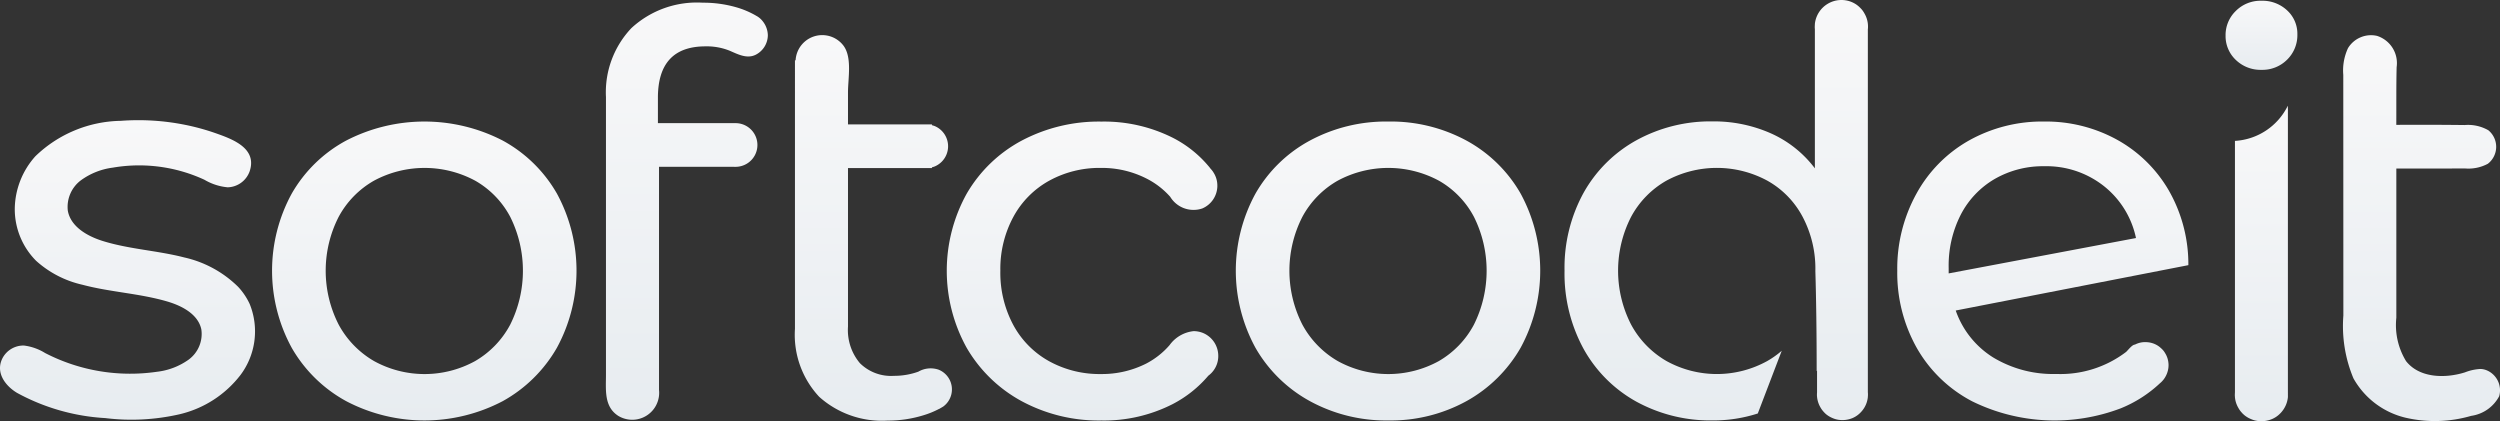
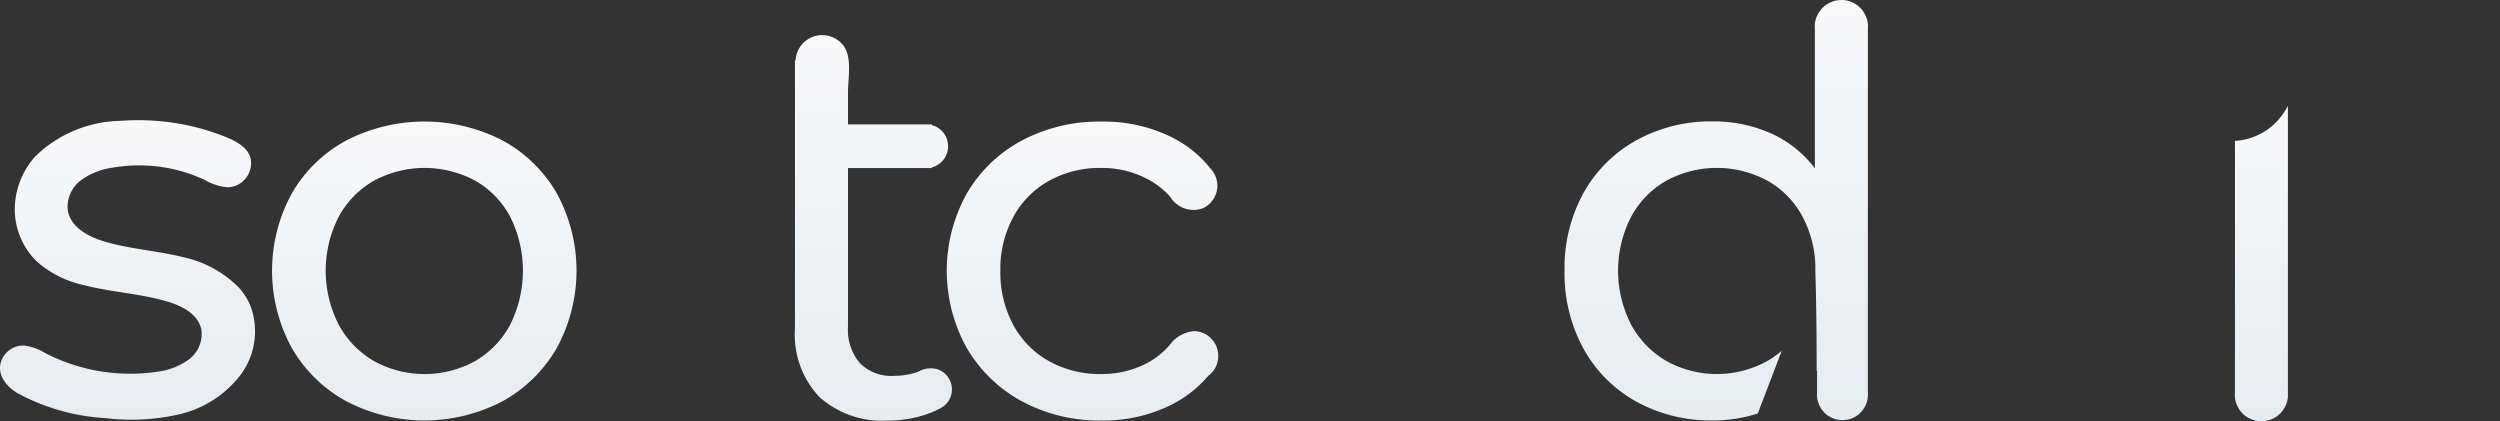
<svg xmlns="http://www.w3.org/2000/svg" width="1168" height="196.772" viewBox="0 0 1168 196.772">
  <rect x="0" y="0" width="1168" height="196.772" fill="#333333" stroke="none" />
  <defs>
    <linearGradient id="linear-gradient" x1="0.5" x2="0.5" y2="1" gradientUnits="objectBoundingBox">
      <stop offset="0" stop-color="#f8f8f9" />
      <stop offset="1" stop-color="#e7ecf0" />
    </linearGradient>
  </defs>
  <g id="Group_339" data-name="Group 339" transform="translate(-446 -4865.209)">
-     <path id="Path_1" data-name="Path 1" d="M967.932,300.264a8.315,8.315,0,0,0-3.25-.748,23.2,23.2,0,0,0-7.228,1.6c-9.486,2.957-21.369,2.549-27.49-5.281a32.245,32.245,0,0,1-4.533-20.243V205.863q16.015.061,32.029-.03a19.16,19.16,0,0,0,10.733-2.19,10,10,0,0,0,.219-15.655,19.127,19.127,0,0,0-11.049-2.434q-15.972-.189-31.949-.085c.054-8.987-.061-17.986.158-26.966a13.342,13.342,0,0,0-9.157-14.6,12.589,12.589,0,0,0-13.568,5.731,24.657,24.657,0,0,0-2.2,12.5l.037,112.435a63.278,63.278,0,0,0,4.7,29.315,37.938,37.938,0,0,0,24.143,18.351,60.617,60.617,0,0,0,30.866-.809,17.557,17.557,0,0,0,13.095-9.187,10.131,10.131,0,0,0-5.549-11.974Z" transform="translate(640.136 4738.073)" fill="url(#linear-gradient)" />
    <path id="Path_2" data-name="Path 2" d="M575.249,170.532a79.659,79.659,0,0,0-73.184,0,64.545,64.545,0,0,0-25.421,24.776,75.217,75.217,0,0,0,0,72.034,65.548,65.548,0,0,0,25.421,24.91,78.667,78.667,0,0,0,73.185,0,65.936,65.936,0,0,0,25.293-24.934,75.411,75.411,0,0,0,0-72.034,64.912,64.912,0,0,0-25.293-24.752Zm3.486,85.962a42.958,42.958,0,0,1-16.391,17.037,48.956,48.956,0,0,1-47.253,0,43.618,43.618,0,0,1-16.519-17.037,55.313,55.313,0,0,1,0-50.331,42.756,42.756,0,0,1,16.519-16.909,49.892,49.892,0,0,1,47.252,0,42.118,42.118,0,0,1,16.392,16.909A56.4,56.4,0,0,1,578.736,256.494Z" transform="translate(105.648 4760.361)" fill="url(#linear-gradient)" />
-     <path id="Path_3" data-name="Path 3" d="M776.723,170.54a74.413,74.413,0,0,0-36.507-8.9,75.2,75.2,0,0,0-36.659,8.9,64.541,64.541,0,0,0-25.421,24.776,75.217,75.217,0,0,0,0,72.034,65.54,65.54,0,0,0,25.421,24.91,74.159,74.159,0,0,0,36.659,9.029,73.389,73.389,0,0,0,36.507-9.029,65.933,65.933,0,0,0,25.294-24.934,75.413,75.413,0,0,0,0-72.034A64.912,64.912,0,0,0,776.723,170.54Zm3.487,85.962a42.94,42.94,0,0,1-16.391,17.037,48.958,48.958,0,0,1-47.253,0,43.62,43.62,0,0,1-16.52-17.037,55.322,55.322,0,0,1,0-50.331,42.769,42.769,0,0,1,16.52-16.909,49.9,49.9,0,0,1,47.253,0,42.112,42.112,0,0,1,16.391,16.909A56.4,56.4,0,0,1,780.209,256.5Z" transform="translate(354.419 4760.351)" fill="url(#linear-gradient)" />
-     <path id="Path_4" data-name="Path 4" d="M934.028,193.653a63.311,63.311,0,0,0-24.265-23.626,68.908,68.908,0,0,0-33.812-8.39,70.008,70.008,0,0,0-35.248,8.9,63.6,63.6,0,0,0-24.526,24.91,72.359,72.359,0,0,0-8.9,35.9,71.469,71.469,0,0,0,9.157,36.142,63.571,63.571,0,0,0,25.933,24.91,87.214,87.214,0,0,0,69.314,3.231A59.114,59.114,0,0,0,930.018,283.9a9.254,9.254,0,0,0,1.253-1.216c.1-.128.207-.231.31-.359a11.276,11.276,0,0,0,2.385-5.774c0-.3.049-.542.049-.821v-.256a6.528,6.528,0,0,0-.049-.973,10.406,10.406,0,0,0-1.387-4.387.567.567,0,0,0-.1-.152,8.391,8.391,0,0,0-1.388-1.874,6.865,6.865,0,0,0-.541-.511,10.211,10.211,0,0,0-3.079-2.026,10.763,10.763,0,0,0-4.259-.846,6.842,6.842,0,0,0-.742,0,10.493,10.493,0,0,0-4.156,1.15c-1.333,0-3.3,2.708-4.174,3.456a50.65,50.65,0,0,1-32.558,10.264,54.152,54.152,0,0,1-29.552-7.746,42.109,42.109,0,0,1-17.445-21.9l108.693-21.192A69.37,69.37,0,0,0,934.028,193.653ZM831.291,232.594v-2.568a52.245,52.245,0,0,1,5.671-24.91,41.118,41.118,0,0,1,15.88-16.671,45.119,45.119,0,0,1,23.121-5.926,43.291,43.291,0,0,1,27.861,9.285,41.875,41.875,0,0,1,14.98,24.265Z" transform="translate(525.128 4760.352)" fill="url(#linear-gradient)" />
    <path id="Path_5" data-name="Path 5" d="M644.179,299.955l-.176-.079a11.5,11.5,0,0,0-9.5.925,33.489,33.489,0,0,1-11.439,1.947,20.627,20.627,0,0,1-15.88-5.951,24.015,24.015,0,0,1-5.543-17.037V205.682h39.221v-.359a11.435,11.435,0,0,0,1.332-.42,10.24,10.24,0,0,0,0-18.832,10.528,10.528,0,0,0-1.332-.407v-.377h-39.22V170.422c0-6.693,2-16.3-2.063-21.874a12.461,12.461,0,0,0-22.415,6.8h-.3V280.819A42.37,42.37,0,0,0,588.2,312.55a43.867,43.867,0,0,0,32.016,11.1,55.751,55.751,0,0,0,16.519-2.434,40.5,40.5,0,0,0,7.363-2.975h.073c.694-.383,1.332-.767,1.978-1.156a9.932,9.932,0,0,0-1.967-17.134Z" transform="translate(240.539 4738.055)" fill="url(#linear-gradient)" />
    <path id="Path_6" data-name="Path 6" d="M728.351,260.461a11.564,11.564,0,0,0-4.515-.9,15.886,15.886,0,0,0-11.225,6.547,37.267,37.267,0,0,1-10.885,8.591,45.76,45.76,0,0,1-21.168,4.9,48.75,48.75,0,0,1-24.137-5.951,42.253,42.253,0,0,1-16.775-16.9,51.572,51.572,0,0,1-6.085-25.421,51.052,51.052,0,0,1,6.085-25.165,42.242,42.242,0,0,1,16.775-16.909,48.746,48.746,0,0,1,24.137-5.951,45.752,45.752,0,0,1,21.162,4.9,37.16,37.16,0,0,1,11.208,8.6,12.735,12.735,0,0,0,14.986,5.434,11.561,11.561,0,0,0,7.029-10.344v-.28a11.222,11.222,0,0,0-1.539-5.75.573.573,0,0,0-.1-.152,9.763,9.763,0,0,0-1.515-2.026,15.728,15.728,0,0,0-1-1.253,53.555,53.555,0,0,0-16.806-13.288,71.466,71.466,0,0,0-33.166-7.49,77,77,0,0,0-37.3,8.9,65.216,65.216,0,0,0-25.677,24.776,74.316,74.316,0,0,0,0,72.034,66.23,66.23,0,0,0,25.677,24.91,75.937,75.937,0,0,0,37.3,9.029,70.581,70.581,0,0,0,33.166-7.618,55.144,55.144,0,0,0,16.751-13.313,11.419,11.419,0,0,0,4.028-5.476,11.2,11.2,0,0,0,.608-3.772A11.561,11.561,0,0,0,728.351,260.461Z" transform="translate(279.803 4760.361)" fill="url(#linear-gradient)" />
-     <path id="Path_7" data-name="Path 7" d="M610.211,145.116a9.154,9.154,0,0,0-2.568-2.075,40.93,40.93,0,0,0-9.674-4.107,55.838,55.838,0,0,0-15.491-2.081,45.079,45.079,0,0,0-33.294,11.877,43.578,43.578,0,0,0-11.878,32.248V310.8c0,6.888-.985,14.834,5.811,19.124a12.589,12.589,0,0,0,19.02-11.652,1.814,1.814,0,0,0-.048-.383V213.536H597.08a3.576,3.576,0,0,0,.511,0,3.974,3.974,0,0,0,.542,0,10.2,10.2,0,0,0-.542-20.4H561.577V181.264q0-24.009,22.215-24.009a28.6,28.6,0,0,1,11.146,1.971c3.815,1.612,8.031,3.967,12.169,2.026A10.344,10.344,0,0,0,612.936,152a10.9,10.9,0,0,0-2.726-6.881Z" transform="translate(191.799 4729.614)" fill="url(#linear-gradient)" />
    <path id="Path_8" data-name="Path 8" d="M902.637,158.741a3.221,3.221,0,0,0-.067-.408,29.419,29.419,0,0,1-24.685,16.4v117.1a.329.329,0,0,0,0,.152c0,.438-.048.846-.048,1.284a7.812,7.812,0,0,0,.048,1.1.423.423,0,0,0,0,.177,11.875,11.875,0,0,0,1.564,4.868,10.848,10.848,0,0,0,1.539,2.178c.183.2.359.383.511.566l.767.694a11.519,11.519,0,0,0,3.078,1.825,11.261,11.261,0,0,0,4.259,1,5.315,5.315,0,0,0,.638,0,5.549,5.549,0,0,0,.67,0,12.778,12.778,0,0,0,4.2-.949,11.451,11.451,0,0,0,3.846-2.592,6.033,6.033,0,0,0,.541-.566,12.43,12.43,0,0,0,3.128-7.082,2.611,2.611,0,0,0,0-.462,3.016,3.016,0,0,0,0-.487v-.322a4.076,4.076,0,0,0,0-.566V160.609a3.013,3.013,0,0,0,0-.487v-.28c-.014-.375-.031-.75-.048-1.126Z" transform="translate(612.281 4756.302)" fill="url(#linear-gradient)" />
    <path id="Path_9" data-name="Path 9" d="M879.486,148.963v-.28a8.746,8.746,0,0,0-.049-1.132,11.872,11.872,0,0,0-1.617-5.05.414.414,0,0,0-.1-.176,9.849,9.849,0,0,0-1.619-2.178c-.207-.207-.407-.414-.608-.608a11.767,11.767,0,0,0-3.566-2.336,12.491,12.491,0,0,0-17.261,10.185c0,.438-.049.846-.049,1.284a7.7,7.7,0,0,0,.049,1.1v65.1a52.562,52.562,0,0,0-20.651-16.391,65.678,65.678,0,0,0-27.113-5.543,71.927,71.927,0,0,0-35.637,8.841,63.278,63.278,0,0,0-24.656,24.527,72.758,72.758,0,0,0-8.9,36.4,73.515,73.515,0,0,0,8.9,36.507,63.108,63.108,0,0,0,24.655,24.655,71.928,71.928,0,0,0,35.63,8.773A67.164,67.164,0,0,0,828,329.4l11.19-29.3a42.687,42.687,0,0,1-6.76,4.795,48.677,48.677,0,0,1-47.1,0,43.473,43.473,0,0,1-16.52-17.037,55.121,55.121,0,0,1,0-50.331,42.625,42.625,0,0,1,16.519-16.909,49.577,49.577,0,0,1,47.1,0,41.62,41.62,0,0,1,16.52,16.909,51.808,51.808,0,0,1,5.951,25.165c0,.128,0,.256,0,.383.352,11.506.608,28.208.608,46.558l.176-.231v9.93c0,.414-.048.821-.048,1.217a7.327,7.327,0,0,0,.048,1.053,11.967,11.967,0,0,0,1.516,4.825,11.3,11.3,0,0,0,1.491,2.105,13.562,13.562,0,0,0,1.217,1.217,11.86,11.86,0,0,0,2.952,1.77,10.764,10.764,0,0,0,4.076.949,5.339,5.339,0,0,0,.608,0,5.6,5.6,0,0,0,.639,0,12.313,12.313,0,0,0,4.028-.9,11.557,11.557,0,0,0,4.2-3.042,11.845,11.845,0,0,0,3.006-6.8c0-.31.049-.608.049-.9v-.28a7.979,7.979,0,0,0-.049-1.077V149.913A8.206,8.206,0,0,0,879.486,148.963Z" transform="translate(439.241 4728.984)" fill="url(#linear-gradient)" />
-     <path id="Path_10" data-name="Path 10" d="M892.679,136.384a16.288,16.288,0,0,0-12,4.77,15.655,15.655,0,0,0-4.77,11.494,15.291,15.291,0,0,0,4.77,11.366,16.587,16.587,0,0,0,12,4.643,16.29,16.29,0,0,0,12.005-4.77,16.025,16.025,0,0,0,4.77-11.749,14.82,14.82,0,0,0-4.77-11.238,16.818,16.818,0,0,0-12.006-4.515Z" transform="translate(609.879 4729.179)" fill="url(#linear-gradient)" />
    <path id="Path_11" data-name="Path 11" d="M521.792,239.176a52.016,52.016,0,0,0-25.171-13.7c-12.54-3.237-25.7-3.821-38.065-7.685-7.253-2.263-15.029-6.723-16.307-14.22a15.539,15.539,0,0,1,6.152-14.146,32.318,32.318,0,0,1,14.877-5.9,72.655,72.655,0,0,1,42.816,5.671,25.938,25.938,0,0,0,10.885,3.523,11.22,11.22,0,0,0,10.222-7.447c3.651-10.8-7.971-15.035-15.68-17.761a105.989,105.989,0,0,0-14.688-4.028,110.83,110.83,0,0,0-29.766-1.825A58.744,58.744,0,0,0,427.112,178.2a37.4,37.4,0,0,0-9.638,24.563,34.219,34.219,0,0,0,9.979,24.3A48.07,48.07,0,0,0,449.1,238.245c13.021,3.468,26.7,4.022,39.628,7.818,6.918,2.032,14.42,5.975,15.911,13.027a14.881,14.881,0,0,1-5.926,14.134,31.793,31.793,0,0,1-14.919,5.689,86.552,86.552,0,0,1-52.144-8.774,24.512,24.512,0,0,0-9.918-3.5,11.068,11.068,0,0,0-9.815,5.579c-3.73,6.73.937,13.13,6.62,16.538a97.357,97.357,0,0,0,41.2,11.78,100.392,100.392,0,0,0,34.627-1.764,50.465,50.465,0,0,0,28.688-18.527,33.983,33.983,0,0,0,4.174-33.014,30.5,30.5,0,0,0-5.427-8.05Z" transform="translate(35.426 4760.002)" fill="url(#linear-gradient)" />
  </g>
</svg>